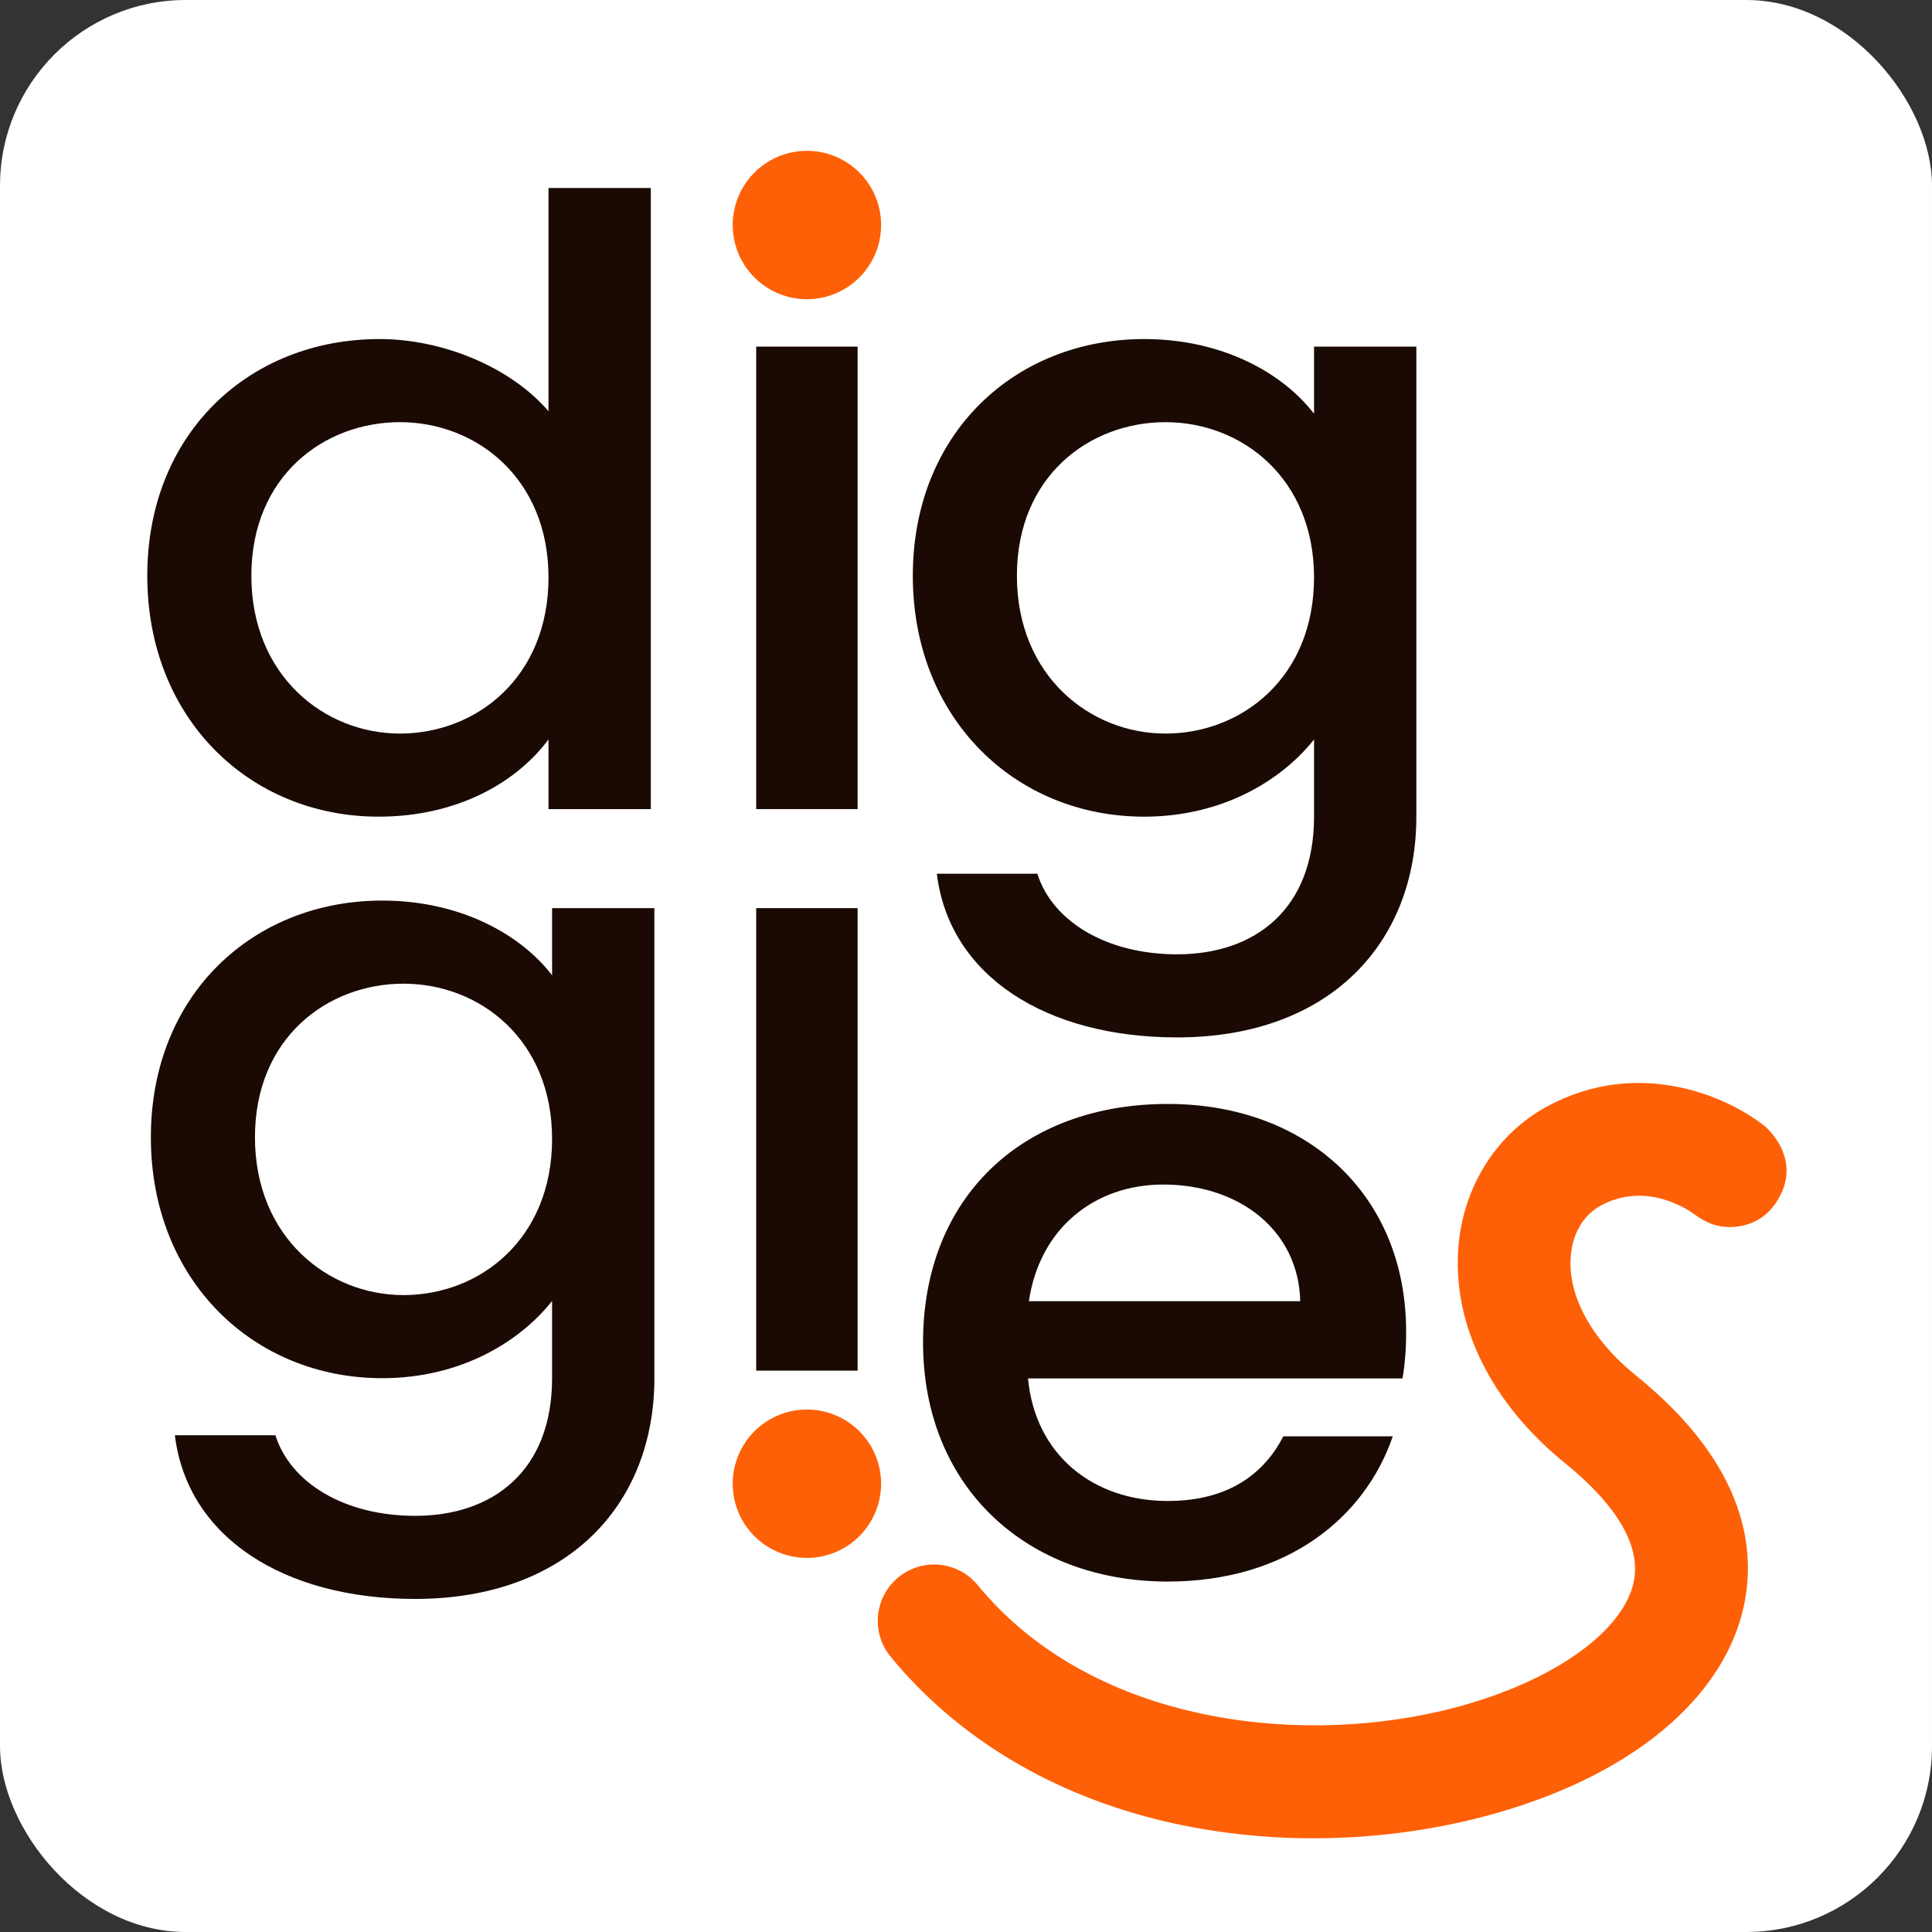
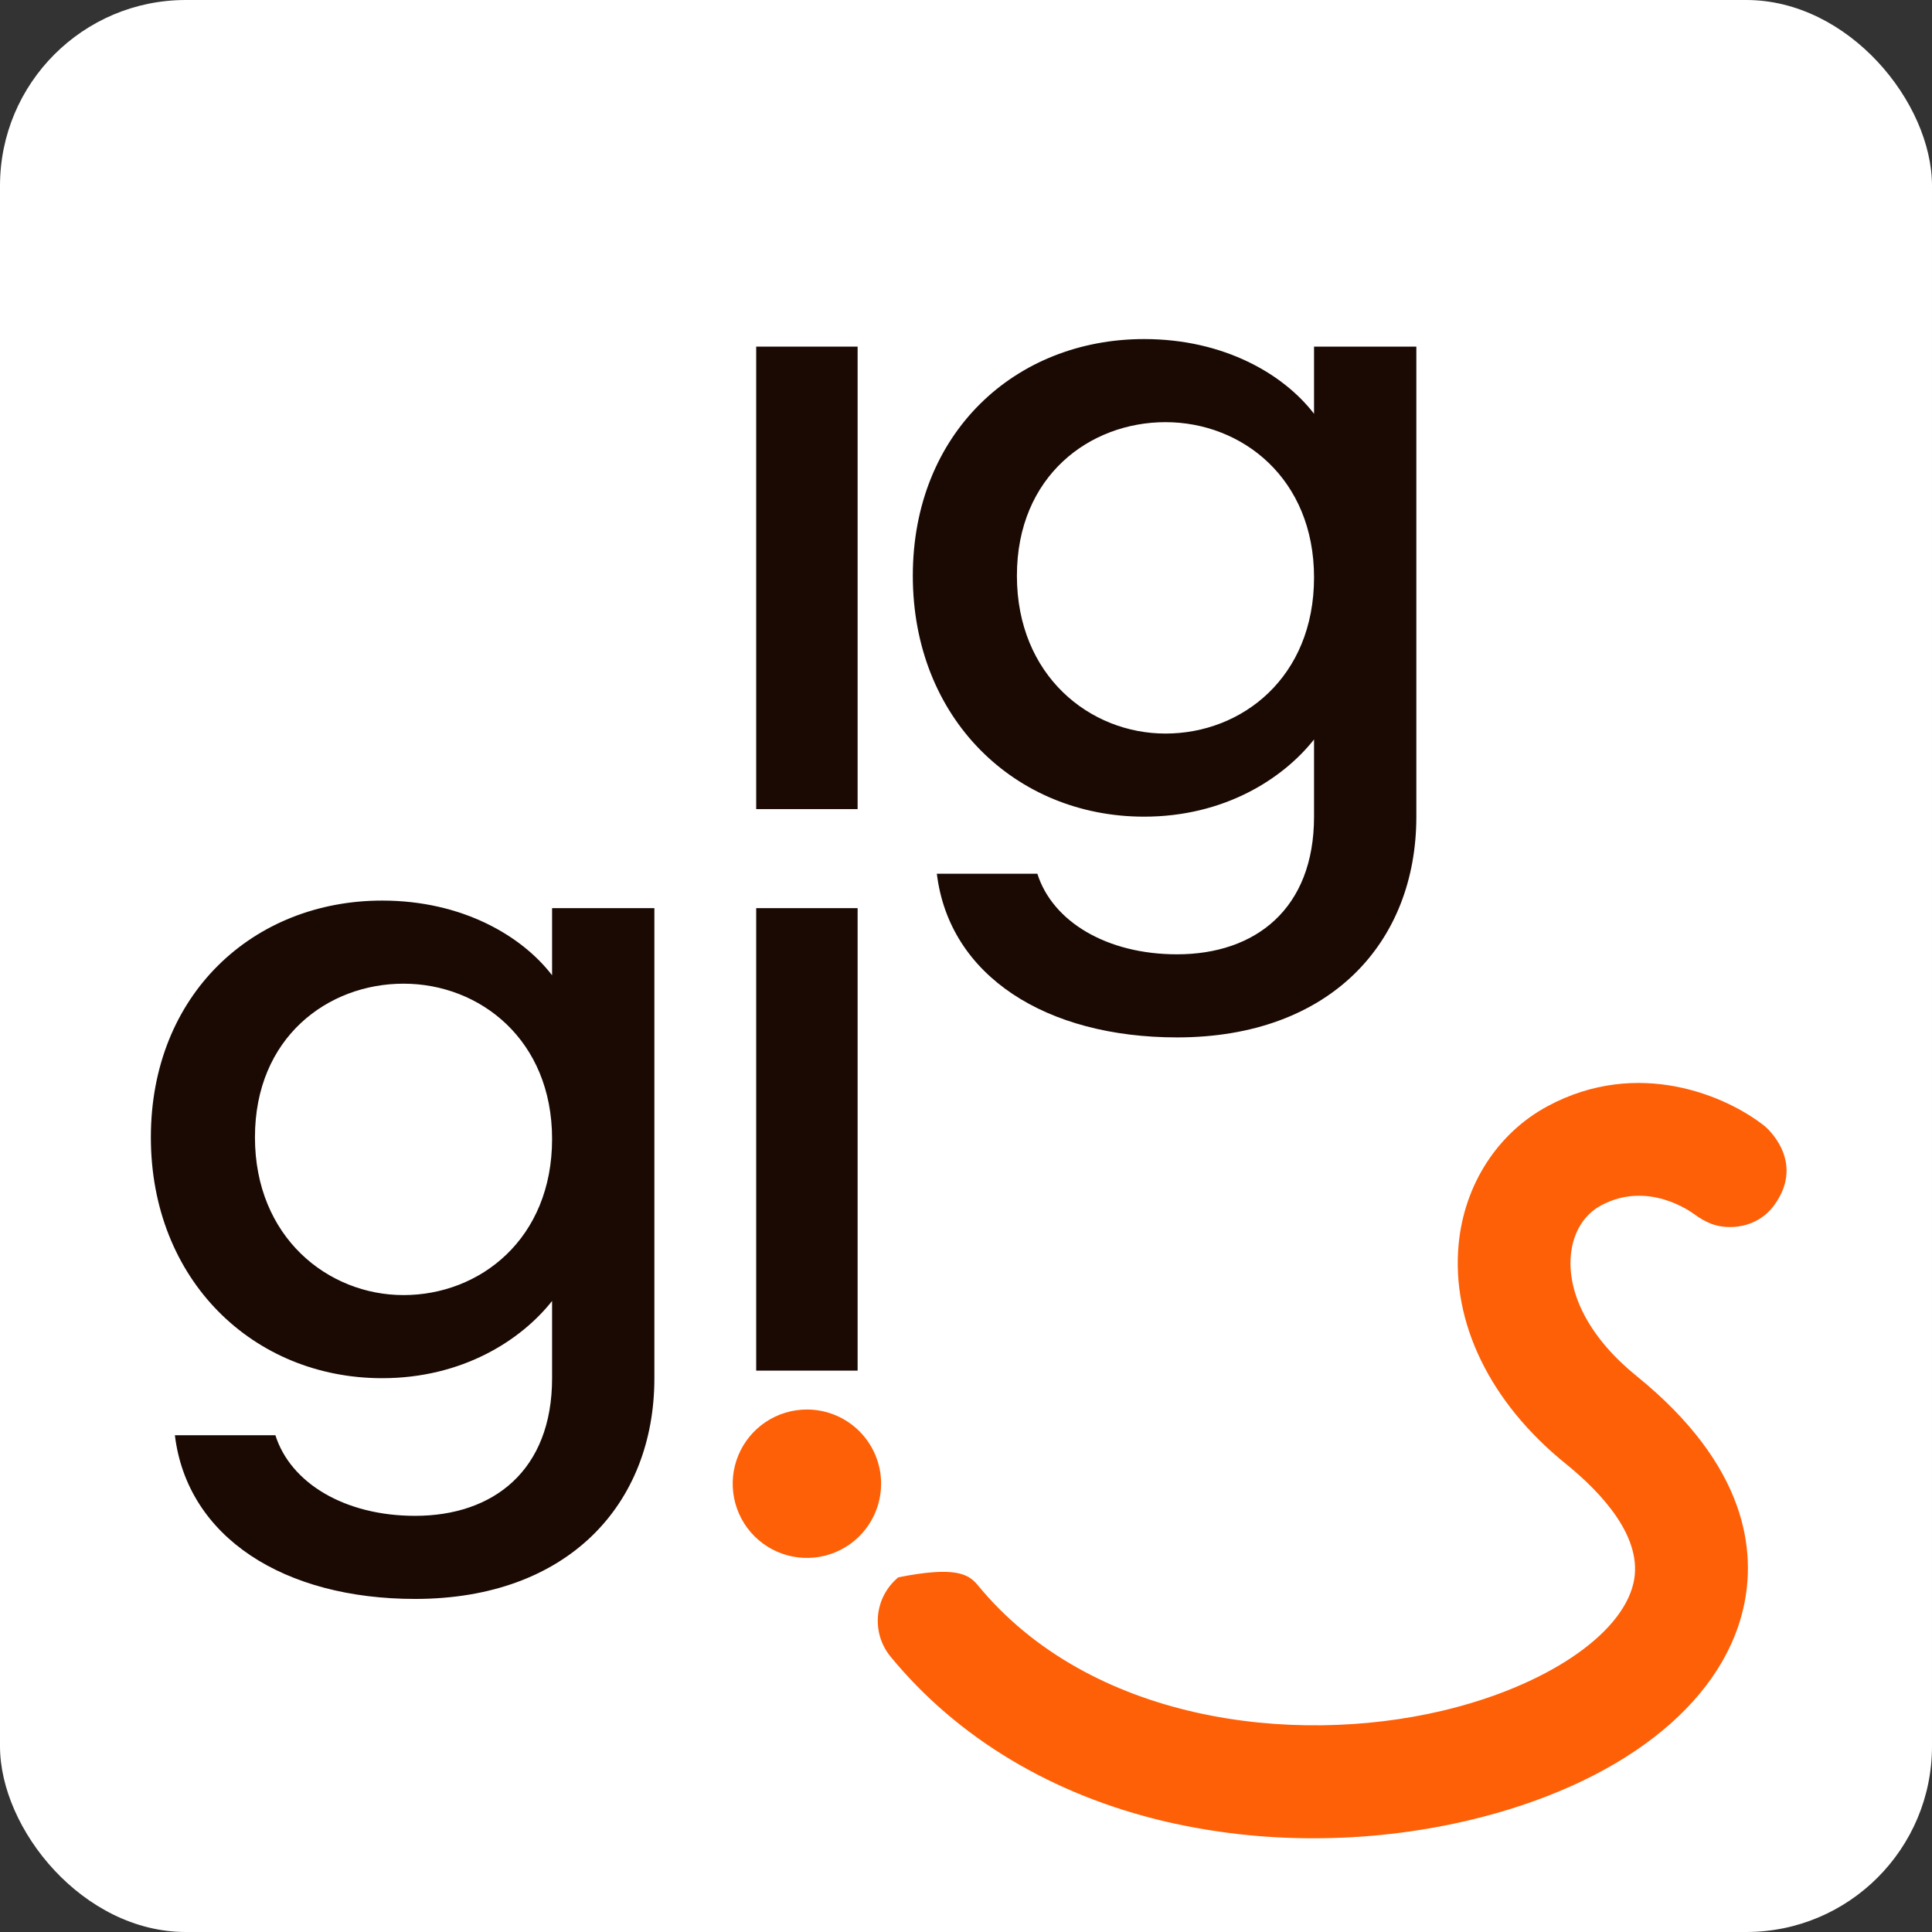
<svg xmlns="http://www.w3.org/2000/svg" width="1040" height="1040" viewBox="0 0 1040 1040" fill="none">
  <rect x="0" y="0" width="1040" height="1040" fill="#333333" stroke="none" />
  <rect width="1040" height="1040" rx="100" fill="white" />
-   <path d="M203.789 439.611C246.887 439.611 278.495 420.63 295.257 398.043V435.542H350.33V101.189H295.257V221.375C275.142 197.883 238.747 182.516 204.271 182.516C134.354 182.516 79.281 233.123 79.281 309.932C79.281 386.741 134.354 439.611 203.789 439.611ZM215.284 227.249C256.467 227.249 295.257 257.52 295.257 310.837C295.257 364.608 256.467 394.879 215.284 394.879C174.575 394.879 135.311 363.703 135.311 309.932C135.311 256.162 174.575 227.249 215.284 227.249V227.249Z" fill="#1A0A03" />
  <path d="M461.656 186.584H407.061V435.541H461.656V186.584Z" fill="#1A0A03" />
  <path d="M707.349 186.589V222.738C691.066 201.497 658.979 182.52 615.882 182.52C546.442 182.52 491.373 233.127 491.373 309.936C491.373 386.745 546.445 439.611 615.882 439.611C658.979 439.611 690.586 419.275 707.349 398.043V439.611C707.349 489.31 675.738 513.71 633.601 513.71C595.764 513.71 566.557 496.087 558.416 470.332H504.302C511.01 525.457 563.207 558.438 633.604 558.438C715.972 558.438 762.42 507.381 762.42 439.61V186.589H707.349ZM627.377 394.879C586.667 394.879 547.404 363.703 547.404 309.932C547.404 256.162 586.667 227.249 627.377 227.249C668.559 227.249 707.349 257.52 707.349 310.837C707.349 364.608 668.559 394.879 627.377 394.879Z" fill="#1A0A03" />
  <path d="M297.188 524.999C280.905 503.762 248.818 484.785 205.721 484.785C136.281 484.785 81.211 535.392 81.211 612.2C81.211 689.008 136.281 741.88 205.721 741.88C248.818 741.88 280.425 721.544 297.188 700.311V741.88C297.188 791.578 265.577 815.979 223.44 815.979C185.607 815.979 156.396 798.356 148.254 772.601H94.139C100.845 827.722 153.044 860.708 223.44 860.708C305.809 860.708 352.255 809.65 352.255 741.88V488.854H297.188V524.999ZM217.214 697.147C176.505 697.147 137.241 665.971 137.241 612.2C137.241 558.43 176.511 529.518 217.214 529.518C258.397 529.518 297.188 559.789 297.188 613.105C297.188 666.876 258.397 697.147 217.214 697.147Z" fill="#1A0A03" />
  <path d="M461.656 488.854H407.061V737.81H461.656V488.854Z" fill="#1A0A03" />
-   <path d="M628.572 594.26C550.51 594.26 496.879 644.417 496.879 722.581C496.879 800.744 552.909 851.355 628.572 851.355C693.224 851.355 734.887 816.564 749.735 773.187H690.83C680.779 792.614 662.096 807.978 628.574 807.978C588.349 807.978 557.22 783.126 553.385 742.007H755C756.35 733.643 756.991 725.179 756.915 716.706C756.915 643.512 703.76 594.26 628.572 594.26ZM553.863 700.443C559.612 661.13 589.301 637.638 626.179 637.638C666.886 637.638 698.969 662.038 699.927 700.443H553.863Z" fill="#1A0A03" />
  <path d="M474.308 798.687C474.308 806.588 471.965 814.312 467.575 820.882C463.185 827.451 456.946 832.572 449.646 835.595C442.346 838.619 434.314 839.41 426.565 837.868C418.815 836.327 411.697 832.522 406.11 826.935C400.523 821.348 396.718 814.23 395.177 806.48C393.636 798.731 394.427 790.698 397.451 783.398C400.475 776.099 405.595 769.86 412.165 765.47C418.735 761.081 426.459 758.738 434.36 758.738C444.955 758.738 455.116 762.947 462.607 770.439C470.099 777.931 474.308 788.092 474.308 798.687" fill="#FE6007" />
-   <path d="M474.308 121.127C474.308 129.028 471.965 136.752 467.575 143.321C463.185 149.891 456.946 155.011 449.646 158.035C442.346 161.058 434.313 161.849 426.564 160.308C418.814 158.766 411.696 154.961 406.109 149.374C400.522 143.786 396.718 136.668 395.177 128.918C393.636 121.168 394.427 113.136 397.452 105.836C400.476 98.537 405.597 92.298 412.167 87.908C418.737 83.519 426.461 81.177 434.362 81.177C444.957 81.178 455.118 85.387 462.61 92.879C470.101 100.371 474.31 110.532 474.31 121.127" fill="#FE6007" />
-   <path d="M707.085 989.536C680.265 989.6 653.527 986.584 627.396 980.547C566.538 966.262 515.357 935.568 479.393 891.775C474.286 885.555 471.858 877.562 472.644 869.552C473.43 861.543 477.365 854.174 483.584 849.066C489.804 843.958 497.797 841.53 505.807 842.316C513.816 843.102 521.185 847.038 526.293 853.257C586.484 926.538 695.216 940.047 776.289 920.928C831.486 907.909 872.887 880.255 879.307 852.114C884.824 827.921 862.436 803.791 842.682 787.81C802.193 755.054 781.235 712.065 785.179 669.865C788.178 637.797 806.075 609.987 833.048 595.473C881.833 569.216 929.548 589.918 950.054 606.286C950.054 606.286 972.291 624.585 955.348 648.361C945.789 661.78 929.816 661.995 921.454 658.88C918.139 657.602 915.02 655.863 912.191 653.713L912.468 653.929C909.918 651.994 886.852 635.434 861.808 648.904C852.63 653.844 846.726 663.541 845.605 675.509C843.583 697.131 856.43 720.857 880.85 740.618C940.95 789.238 945.358 835.421 938.469 865.602C926.479 918.158 871.058 960.92 790.214 979.988C762.964 986.357 735.069 989.561 707.085 989.536Z" fill="#FE6007" />
+   <path d="M707.085 989.536C680.265 989.6 653.527 986.584 627.396 980.547C566.538 966.262 515.357 935.568 479.393 891.775C474.286 885.555 471.858 877.562 472.644 869.552C473.43 861.543 477.365 854.174 483.584 849.066C513.816 843.102 521.185 847.038 526.293 853.257C586.484 926.538 695.216 940.047 776.289 920.928C831.486 907.909 872.887 880.255 879.307 852.114C884.824 827.921 862.436 803.791 842.682 787.81C802.193 755.054 781.235 712.065 785.179 669.865C788.178 637.797 806.075 609.987 833.048 595.473C881.833 569.216 929.548 589.918 950.054 606.286C950.054 606.286 972.291 624.585 955.348 648.361C945.789 661.78 929.816 661.995 921.454 658.88C918.139 657.602 915.02 655.863 912.191 653.713L912.468 653.929C909.918 651.994 886.852 635.434 861.808 648.904C852.63 653.844 846.726 663.541 845.605 675.509C843.583 697.131 856.43 720.857 880.85 740.618C940.95 789.238 945.358 835.421 938.469 865.602C926.479 918.158 871.058 960.92 790.214 979.988C762.964 986.357 735.069 989.561 707.085 989.536Z" fill="#FE6007" />
</svg>